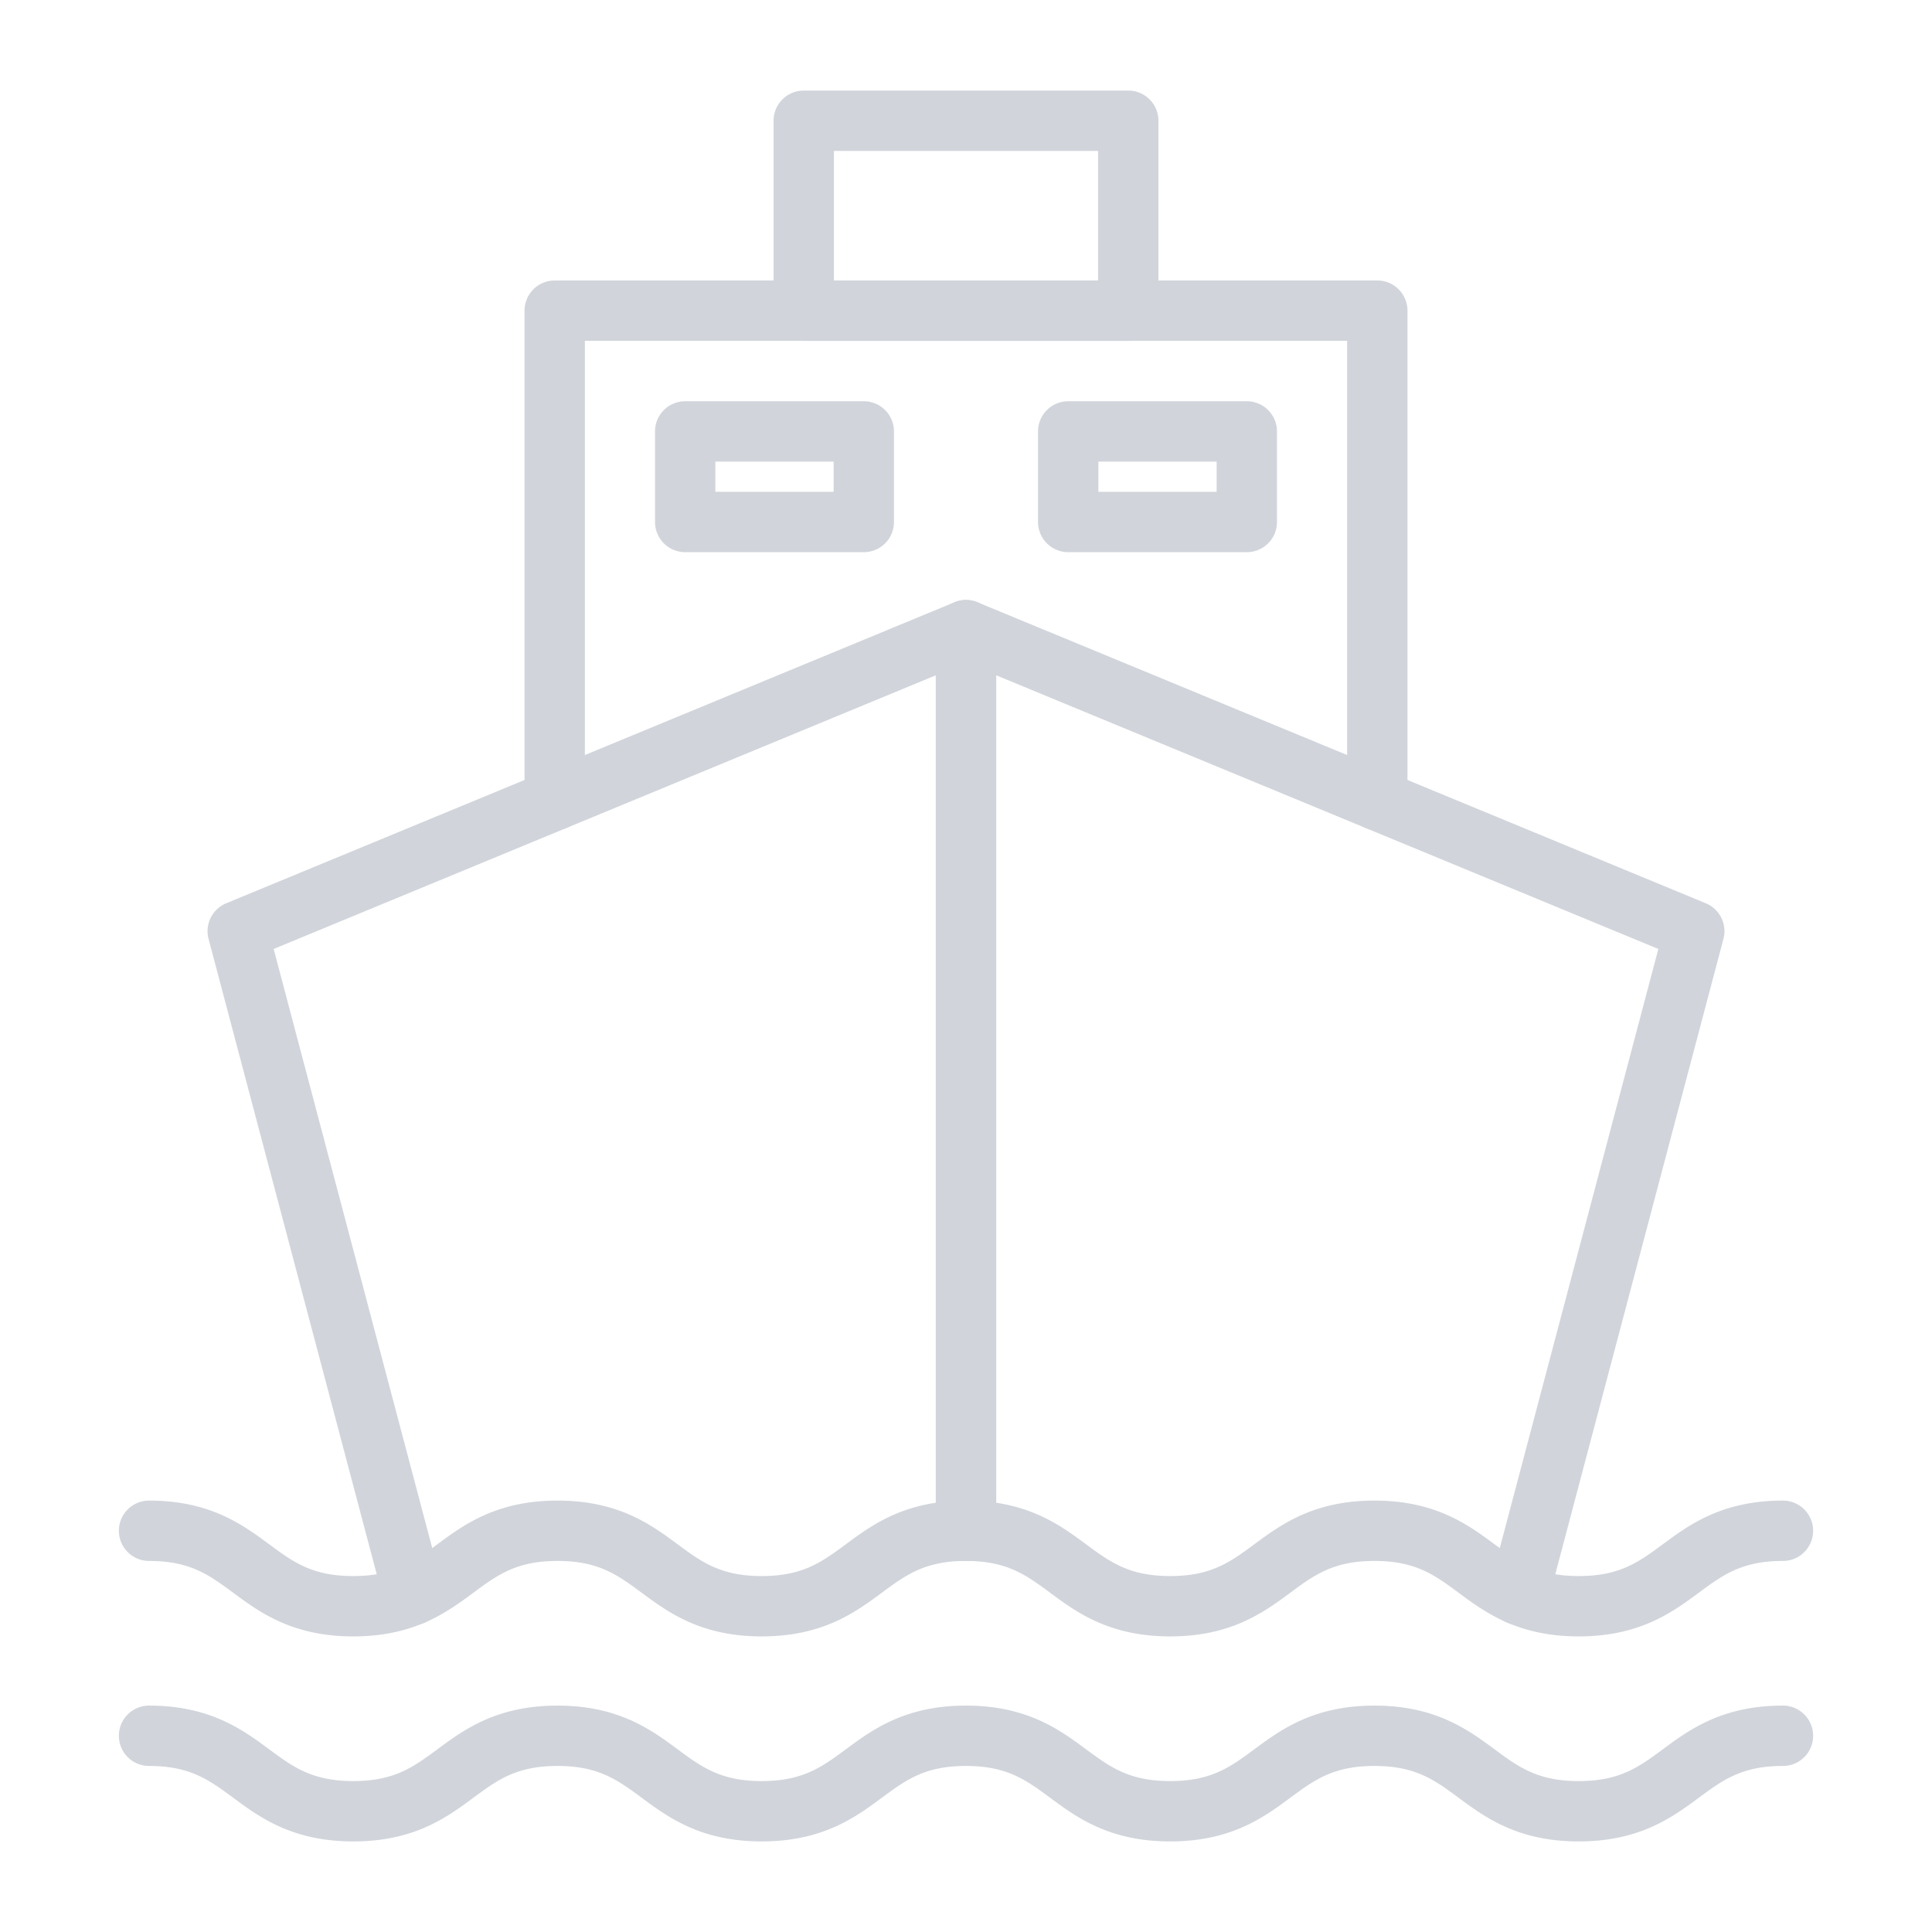
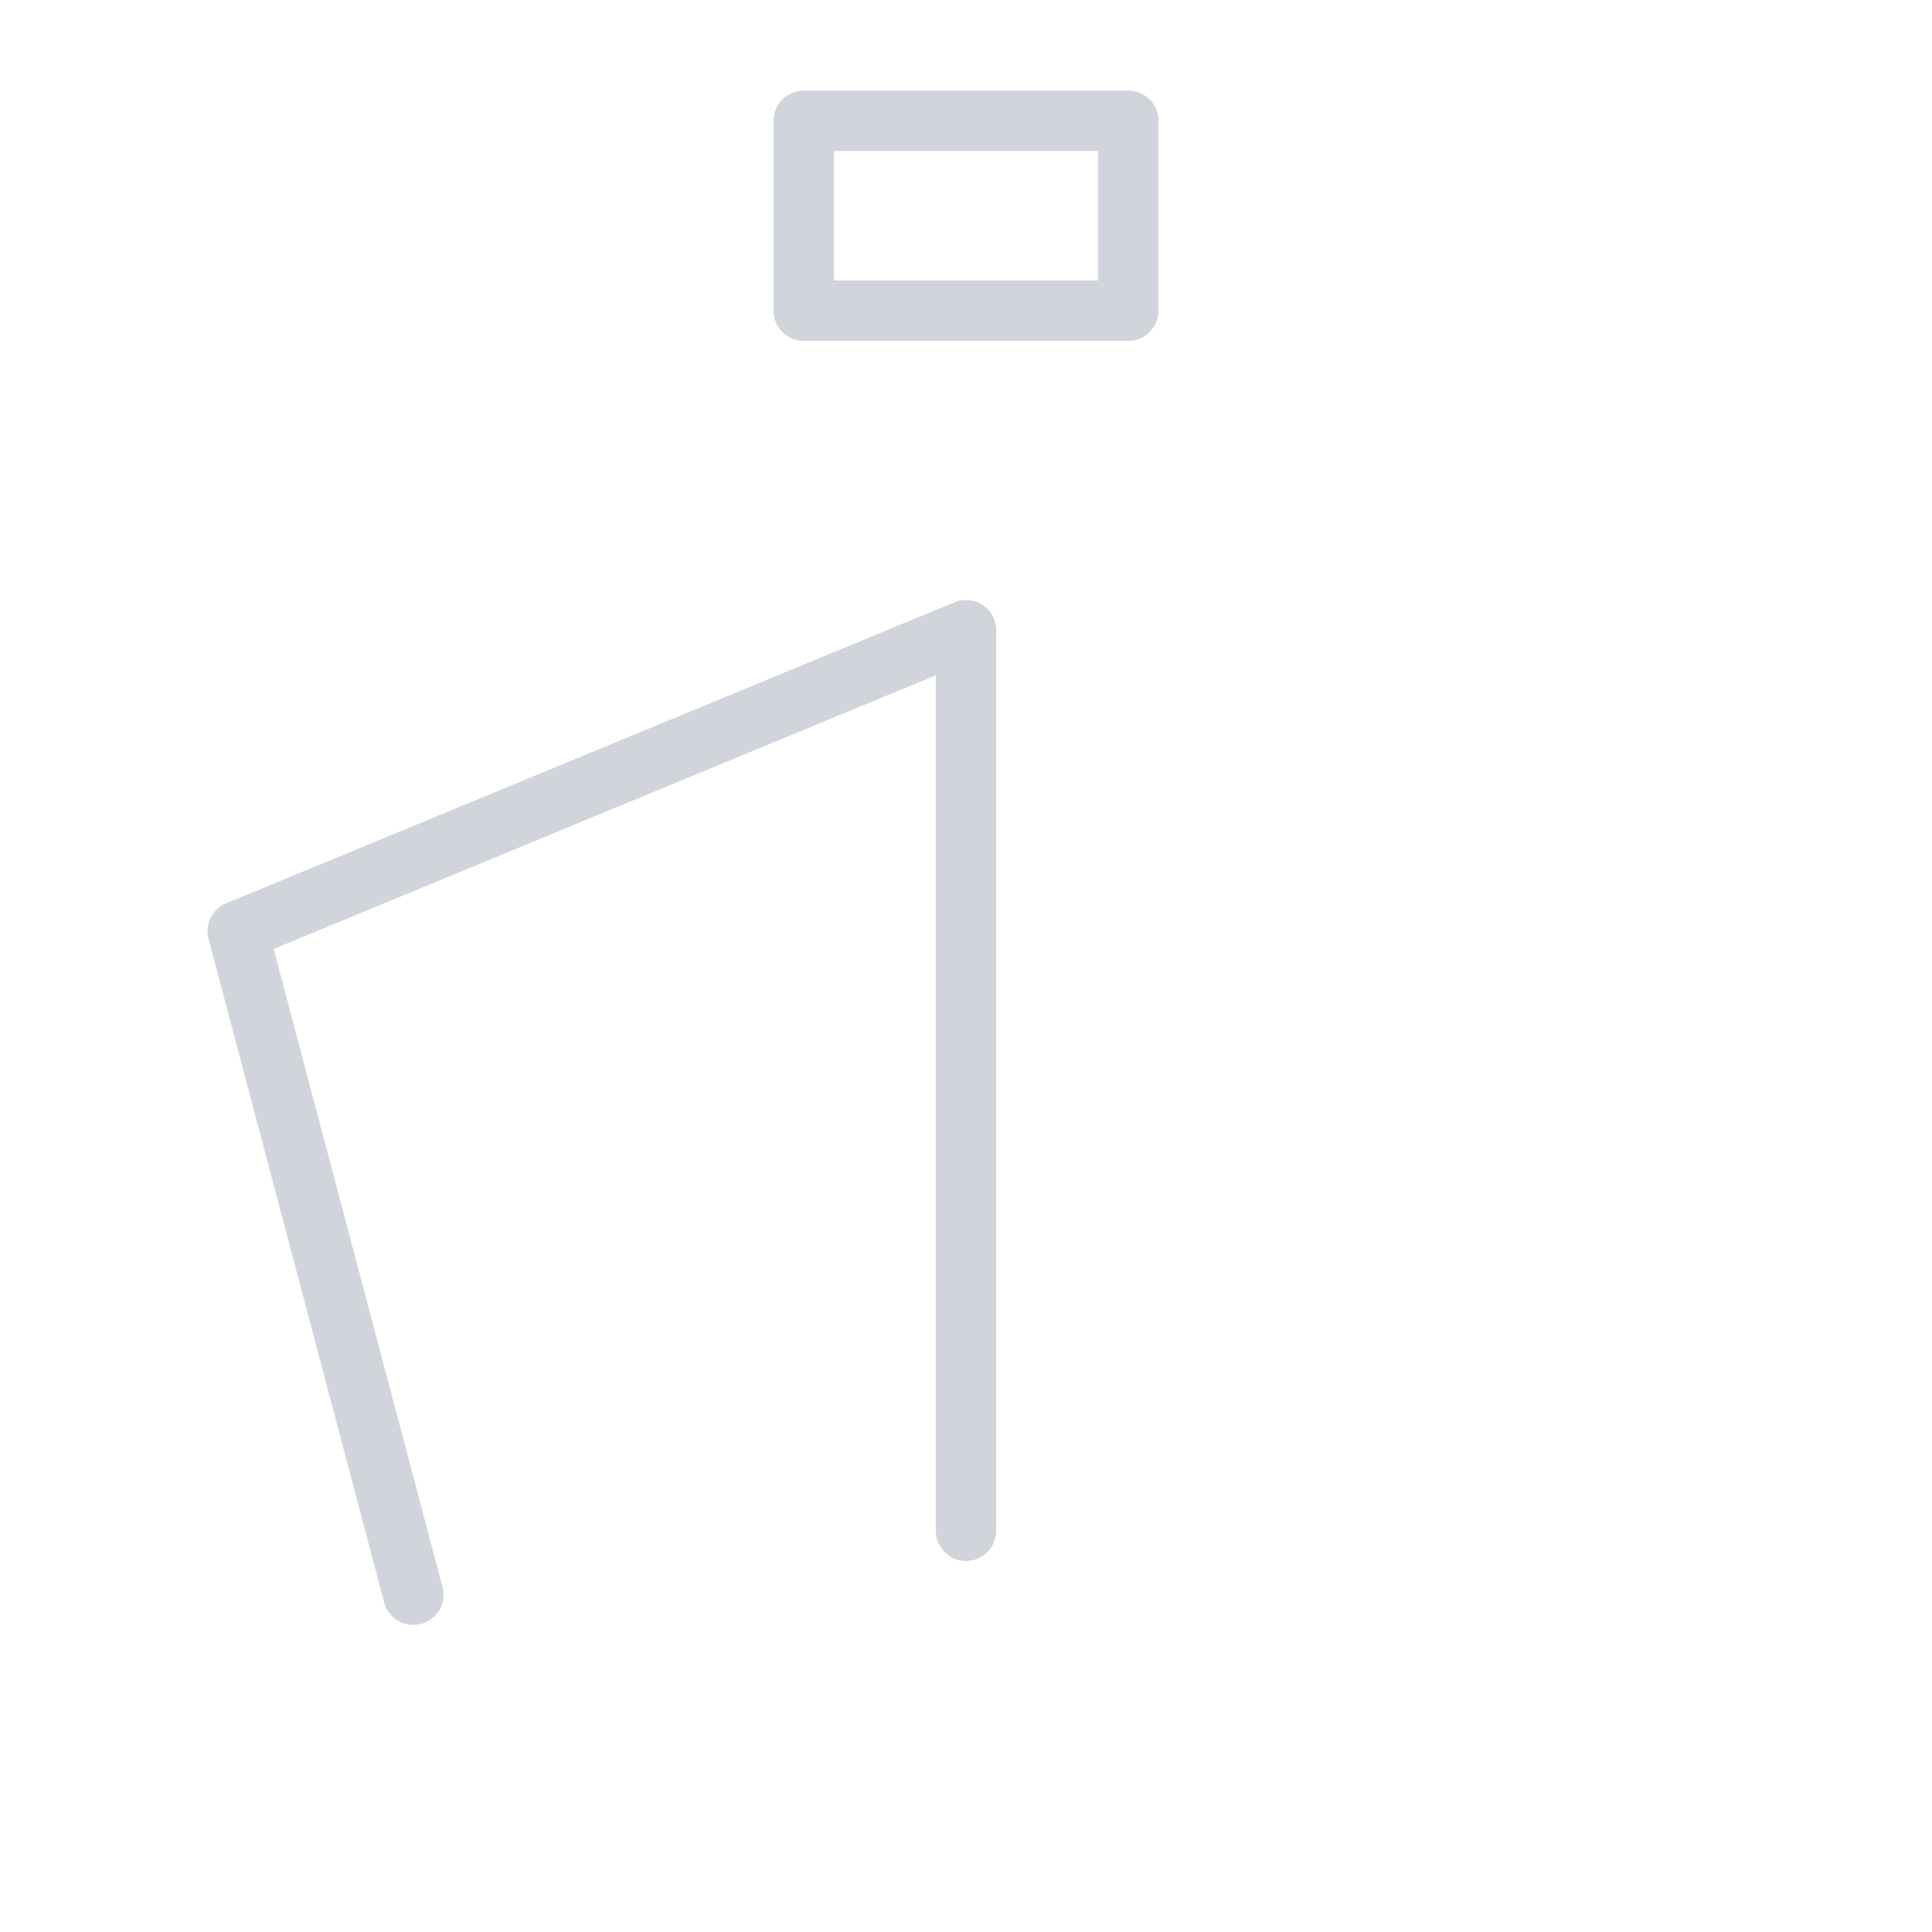
<svg xmlns="http://www.w3.org/2000/svg" version="1.1" width="512" height="512" x="0" y="0" viewBox="0 0 512 512" style="enable-background:new 0 0 512 512" xml:space="preserve" class="">
  <g>
-     <path d="M365 220.05a8 8 0 0 1-8-8V90.33H155v121.72a8 8 0 0 1-16 0V82.33a8 8 0 0 1 8-8h218a8 8 0 0 1 8 8v129.72a8 8 0 0 1-8 8z" fill="#d1d5db" data-original="#000000" class="" />
    <path d="M299 90.334h-86a8 8 0 0 1-8-8V32a8 8 0 0 1 8-8h86a8 8 0 0 1 8 8v50.334a8 8 0 0 1-8 8zm-78-16h70V40h-70zM109.535 430.602a8.005 8.005 0 0 1-7.729-5.955l-46.54-175.83a8 8 0 0 1 4.678-9.44l193-79.77A8 8 0 0 1 264 167.001v238.67a8 8 0 0 1-16 0V178.963L72.525 251.49l44.749 169.063a8 8 0 0 1-5.687 9.78 7.996 7.996 0 0 1-2.052.269z" fill="#d1d5db" data-original="#000000" class="" />
-     <path d="M402.465 430.612a7.996 7.996 0 0 1-2.052-.269 8 8 0 0 1-5.687-9.78l44.749-169.074L264 178.963V405.67a8 8 0 0 1-16 0V167a8 8 0 0 1 11.056-7.394l193 79.77a8 8 0 0 1 4.678 9.44l-46.54 175.84a8.004 8.004 0 0 1-7.729 5.956zM228.917 146.333h-47.333a8 8 0 0 1-8-8v-24a8 8 0 0 1 8-8h47.333a8 8 0 0 1 8 8v24a8 8 0 0 1-8 8zm-39.334-16h31.333v-8h-31.333zM330.416 146.333h-47.332a8 8 0 0 1-8-8v-24a8 8 0 0 1 8-8h47.332a8 8 0 0 1 8 8v24a8 8 0 0 1-8 8zm-39.332-16h31.332v-8h-31.332z" fill="#d1d5db" data-original="#000000" class="" />
-     <path d="M418.369 433.667c-16.168 0-24.847-6.413-31.82-11.566-6.376-4.712-11.413-8.434-22.311-8.434-10.896 0-15.931 3.722-22.307 8.434-6.973 5.153-15.65 11.566-31.816 11.566-16.167 0-24.845-6.413-31.817-11.566-6.376-4.712-11.411-8.434-22.307-8.434-10.895 0-15.931 3.722-22.306 8.434-6.973 5.153-15.65 11.566-31.816 11.566s-24.843-6.413-31.815-11.566c-6.375-4.712-11.411-8.434-22.306-8.434-10.896 0-15.932 3.722-22.308 8.434-6.973 5.153-15.65 11.566-31.817 11.566-16.166 0-24.843-6.413-31.816-11.566-6.375-4.712-11.411-8.434-22.307-8.434a8 8 0 0 1 0-16c16.166 0 24.844 6.413 31.816 11.566 6.375 4.712 11.411 8.434 22.306 8.434 10.896 0 15.932-3.722 22.307-8.434 6.973-5.153 15.651-11.566 31.817-11.566s24.843 6.413 31.815 11.566c6.375 4.712 11.411 8.434 22.306 8.434 10.896 0 15.931-3.722 22.307-8.434 6.973-5.153 15.65-11.566 31.816-11.566 16.167 0 24.844 6.413 31.817 11.566 6.376 4.712 11.412 8.434 22.308 8.434s15.931-3.722 22.307-8.434c6.973-5.153 15.65-11.566 31.816-11.566 16.168 0 24.847 6.413 31.819 11.566 6.377 4.712 11.414 8.434 22.312 8.434s15.935-3.722 22.312-8.434c6.973-5.153 15.651-11.566 31.819-11.566a8 8 0 0 1 0 16c-10.897 0-15.935 3.722-22.312 8.434-6.972 5.153-15.651 11.566-31.819 11.566zM418.369 488c-16.168 0-24.847-6.413-31.82-11.566-6.376-4.712-11.413-8.434-22.311-8.434-10.896 0-15.931 3.722-22.307 8.434-6.973 5.153-15.65 11.566-31.816 11.566-16.167 0-24.845-6.413-31.817-11.566-6.376-4.712-11.411-8.434-22.307-8.434-10.895 0-15.931 3.722-22.306 8.434-6.973 5.153-15.65 11.566-31.816 11.566s-24.843-6.413-31.815-11.566c-6.375-4.712-11.411-8.434-22.306-8.434-10.896 0-15.932 3.722-22.308 8.434C118.467 481.587 109.789 488 93.623 488s-24.843-6.413-31.816-11.566C55.431 471.722 50.396 468 39.5 468a8 8 0 0 1 0-16c16.166 0 24.844 6.413 31.816 11.566C77.692 468.278 82.728 472 93.623 472c10.896 0 15.932-3.722 22.307-8.434 6.973-5.153 15.651-11.566 31.817-11.566s24.843 6.413 31.815 11.566c6.375 4.712 11.411 8.434 22.306 8.434 10.896 0 15.931-3.722 22.307-8.434 6.973-5.153 15.65-11.566 31.816-11.566 16.167 0 24.844 6.413 31.817 11.566 6.376 4.712 11.412 8.434 22.308 8.434s15.931-3.722 22.307-8.434c6.973-5.153 15.65-11.566 31.816-11.566 16.168 0 24.847 6.413 31.819 11.566 6.377 4.712 11.414 8.434 22.312 8.434s15.935-3.722 22.312-8.434C447.653 458.413 456.332 452 472.5 452a8 8 0 0 1 0 16c-10.897 0-15.935 3.722-22.312 8.434-6.972 5.153-15.651 11.566-31.819 11.566z" fill="#d1d5db" data-original="#000000" class="" />
  </g>
</svg>